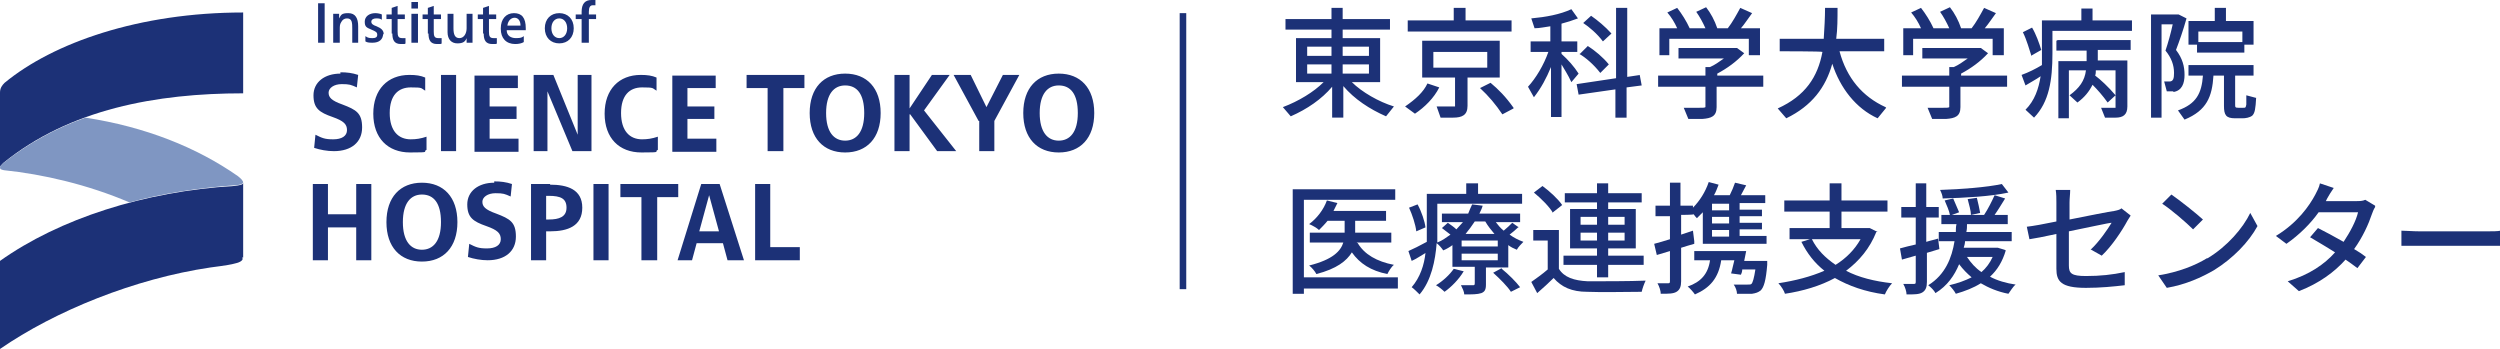
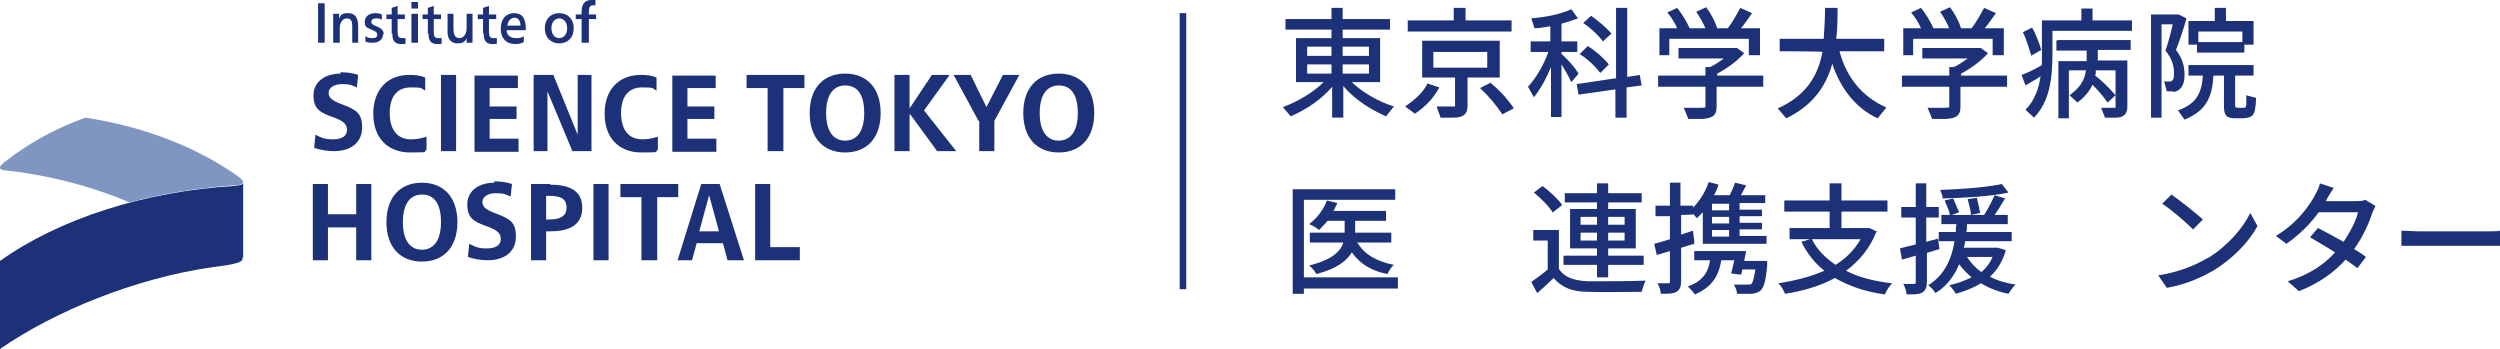
<svg xmlns="http://www.w3.org/2000/svg" id="_レイヤー_1" data-name="レイヤー_1" version="1.1" viewBox="0 0 380.4 53.1">
  <defs>
    <style>
      .st0, .st1 {
        fill: #1c3177;
      }

      .st2 {
        fill: #7f96c2;
      }

      .st1 {
        stroke: #1c3177;
        stroke-miterlimit: 10;
      }

      .st3 {
        fill: #1c3177;
      }
    </style>
  </defs>
  <g>
-     <path class="st0" d="M37,1.9C21.2,1.9,8.1,6.5.7,12.6c-.4.4-.7.8-.7,1.5v11.4c0-.2.2-.4.5-.7,10.1-8.2,23.3-10.6,36.5-10.6V1.9Z" />
    <path class="st0" d="M37,39.2v-11.4c0,.3-.5.4-1.4.5C22,29.1,9,33.3,0,39.7v13.4c8.4-5.8,20.5-10.7,32-12.4.1,0,3-.4,3.3-.5s1.3-.2,1.6-.7c0-.1,0-.3,0-.4Z" />
    <path class="st2" d="M37,27.8h0c0-.3-.3-.6-.8-1-6.3-4.4-14.1-7.5-23.2-8.9-4.5,1.6-8.7,3.9-12.5,6.9C.2,25.1,0,25.3,0,25.5s.1.3.6.4c5.9.6,12.8,2.2,19.1,4.9,5.1-1.4,10.5-2.2,15.9-2.6.8,0,1.4-.2,1.4-.5Z" />
  </g>
  <path class="st0" d="M49.4,6.5h-1V.5h1v6ZM50.8,6.5h.9v-2c0-.5,0-.8.2-1.1.2-.4.5-.6.9-.6.8,0,.8.7.8,1.6v2.1h.9v-2.5c0-1.2-.4-2-1.5-2s-1.1.3-1.4.8h0c0-.2,0-.5,0-.7h-.9c0,.4,0,.9,0,1.3v3.1ZM58.4,5.3c0-.7-.4-1-1.1-1.3-.6-.2-.8-.4-.8-.7s.3-.5.7-.5.6,0,.9.2v-.8c-.2-.1-.6-.2-1-.2-.9,0-1.6.5-1.6,1.3s.3.9,1,1.2c.7.3.9.4.9.8s-.3.5-.7.5-.7,0-1.1-.3v.8c.3.2.7.2,1.1.2,1,0,1.6-.5,1.6-1.4ZM59.7,5.1c0,1,.3,1.6,1.3,1.6s.5,0,.7-.1v-.8c-.2,0-.3,0-.5,0-.6,0-.7-.3-.7-1v-1.9h1.1v-.7h-1.1V.9l-.9.3v1h-.8v.7h.8v2.2ZM63.6.3h-1v1h1V.3ZM63.6,6.5V2.1h-1v4.4h1ZM65.2,5.1c0,1,.3,1.6,1.3,1.6s.5,0,.7-.1v-.8c-.2,0-.3,0-.5,0-.6,0-.7-.3-.7-1v-1.9h1.1v-.7h-1.1V.9l-.9.3v1h-.8v.7h.8v2.2ZM71,5.8h0c0,.3,0,.5,0,.7h.9c0-.4,0-.9,0-1.4v-3h-.9v2.2c0,.8-.4,1.5-1.1,1.5s-.9-.6-.9-1.5v-2.2h-.9v2.8c0,1.1.6,1.7,1.5,1.7s1.2-.3,1.4-.8ZM73.6,5.1c0,1,.3,1.6,1.3,1.6s.5,0,.7-.1v-.8c-.2,0-.3,0-.5,0-.6,0-.7-.3-.7-1v-1.9h1.1v-.7h-1.1V.9l-.9.3v1h-.8v.7h.8v2.2ZM76.2,4.3c0-1.4.8-2.3,2-2.3s1.8.7,1.8,2.3,0,.2,0,.3h-2.9c0,.8.6,1.2,1.4,1.2s.9-.1,1.2-.3v.9c-.3.2-.8.3-1.3.3-1.4,0-2.2-.9-2.2-2.3ZM77.2,3.9h2c0-.8-.4-1.2-.9-1.2s-1,.4-1.1,1.2ZM82.9,4.3c0-1.4.9-2.3,2.2-2.3s2.2.9,2.2,2.3-.9,2.3-2.2,2.3-2.2-.9-2.2-2.3ZM83.9,4.3c0,.9.5,1.5,1.2,1.5s1.2-.6,1.2-1.5-.5-1.5-1.2-1.5-1.2.6-1.2,1.5ZM88.7,6.5h.9v-3.6h1.1v-.7h-1.1v-.4c0-.7.2-1,.6-1s.3,0,.4,0V0c-.1,0-.3,0-.6,0-1,0-1.5.6-1.5,1.8v.4h-.9v.7h.9v3.6ZM51.8,11.2c-2.4,0-4.1,1.3-4.1,3.3s.9,2.6,2.9,3.3c1.7.6,2.2,1.1,2.2,2s-.8,1.4-2.1,1.4-1.7-.2-2.7-.7l-.2,2c.9.3,2,.5,3,.5,2.7,0,4.3-1.4,4.3-3.6s-.9-2.7-3-3.5c-1.7-.6-2.1-1.1-2.1-1.8s.8-1.3,2-1.3,1.4.1,2.3.5l.2-1.9c-.9-.3-1.7-.4-2.7-.4ZM62.5,21.2c-1.9,0-3.2-1.3-3.2-4s1.3-3.9,3.2-3.9,1.5.1,2.2.5v-2c-.7-.3-1.4-.4-2.4-.4-3.3,0-5.5,2.2-5.5,5.9s2.2,5.9,5.6,5.9,1.8-.1,2.5-.4v-2c-.9.3-1.6.4-2.4.4ZM67.1,11.4v11.6h2.3v-11.6h-2.3ZM78.9,23v-1.9h-4.4v-3h4.1v-1.9h-4.1v-2.8h4.3v-1.9h-6.6v11.6h6.7ZM87.9,20.5l-3.7-9.1h-3v11.6h2.1v-9.1c0,0,0,0,0,0l3.8,9.1h2.9v-11.6h-2.1v9.1c0,0,0,0,0,0ZM97.7,21.2c-1.9,0-3.2-1.3-3.2-4s1.3-3.9,3.2-3.9,1.5.1,2.2.5v-2c-.7-.3-1.4-.4-2.4-.4-3.3,0-5.5,2.2-5.5,5.9s2.2,5.9,5.6,5.9,1.8-.1,2.5-.4v-2c-.9.3-1.6.4-2.4.4ZM109,23v-1.9h-4.4v-3h4.1v-1.9h-4.1v-2.8h4.3v-1.9h-6.6v11.6h6.7ZM113.6,11.4v2h3.2s0,9.6,0,9.6h2.4v-9.6h3.2s0-2,0-2h-8.7ZM128.6,11.2c-3.3,0-5.4,2.2-5.4,6s2.1,6,5.4,6,5.4-2.2,5.4-6-2.1-6-5.4-6ZM128.6,13c1.8,0,2.9,1.3,2.9,4.2s-1.2,4.2-2.9,4.2-2.9-1.3-2.9-4.2,1.2-4.2,2.9-4.2ZM138.5,17.4l4.1,5.6h2.9l-4.9-6.2,3.9-5.4h-2.7l-3.4,5.1h0v-5.1h-2.3v11.6h2.3v-5.6h0ZM149,18.4v4.6h2.3v-4.6l3.8-7h-2.5l-2.5,4.9h0l-2.4-4.9h-2.6l3.8,7ZM161.1,11.2c-3.3,0-5.4,2.2-5.4,6s2.1,6,5.4,6,5.4-2.2,5.4-6-2.1-6-5.4-6ZM161.1,13c1.8,0,2.9,1.3,2.9,4.2s-1.2,4.2-2.9,4.2-2.9-1.3-2.9-4.2,1.2-4.2,2.9-4.2ZM47.6,28v11.6h2.3v-5h4.3v5h2.3v-11.6h-2.3v4.6h-4.3v-4.6h-2.3ZM64.2,27.8c-3.3,0-5.4,2.2-5.4,6s2.1,6,5.4,6,5.4-2.2,5.4-6-2.1-6-5.4-6ZM64.2,29.6c1.8,0,2.9,1.3,2.9,4.2s-1.2,4.2-2.9,4.2-2.9-1.3-2.9-4.2,1.2-4.2,2.9-4.2ZM75.2,27.8c-2.4,0-4.1,1.3-4.1,3.3s.9,2.6,2.9,3.3c1.7.6,2.2,1.1,2.2,2s-.8,1.4-2.1,1.4-1.7-.2-2.7-.7l-.2,2c.9.3,2,.5,3,.5,2.7,0,4.3-1.4,4.3-3.6s-.9-2.7-3-3.5c-1.7-.6-2.1-1.1-2.1-1.8s.8-1.3,2-1.3,1.4.1,2.3.5l.2-1.9c-.9-.3-1.7-.4-2.7-.4ZM83.7,28h-2.9v11.6h2.3v-4.4h.6c2.7,0,4.9-.8,4.9-3.6s-2.3-3.5-4.9-3.5ZM83.5,33.4h-.4v-3.6h.4c1.8,0,2.7.4,2.7,1.8s-1.1,1.8-2.7,1.8ZM90.3,28v11.6h2.3v-11.6h-2.3ZM94.4,28v2h3.2s0,9.6,0,9.6h2.4v-9.6h3.2s0-2,0-2h-8.7ZM102.9,39.6h2.4l.7-2.6h4l.7,2.6h2.5l-3.7-11.6h-2.8l-3.6,11.6ZM107.9,29.7l1.5,5.5h-3l1.5-5.5h0ZM114.9,28v11.6h6.8v-2h-4.5v-9.6h-2.3Z" />
  <path class="st0" d="M210,12.5v-6.7h-5.7v-1.3h7.2v-1.6h-7.2v-1.7h-1.7v1.7h-7v1.6h7v1.3h-5.4v6.7h4.2c-1.5,1.5-3.8,2.9-6.2,3.8l1.2,1.4c2.5-1.1,4.7-2.6,6.3-4.5v4.7h1.7v-4.8c1.7,2,4,3.5,6.5,4.6l1.2-1.5c-2.3-.7-4.9-2.2-6.4-3.7h4.4ZM202.6,11.2h-3.7v-1.4h3.7v1.4ZM202.6,8.5h-3.7v-1.4h3.7v1.4ZM204.3,7.1h4v1.4h-4v-1.4ZM204.3,11.2v-1.4h4v1.4h-4ZM219,13.3c-.8,1.6-2.2,3-3.7,4l-1.5-1.1c1.6-1.1,2.8-2.2,3.4-3.5l1.8.6ZM230.1,4.8h-15.9v-1.7h7v-1.9h1.8v1.9h7v1.7ZM228.1,6.2h-11.7v5.6h5v4c0,.3,0,.4,0,.4,0,0-.2,0-1,0s-1.5,0-1.8,0l.6,1.7c.8,0,1.4,0,1.9,0,1.4,0,2.2-.4,2.2-1.8v-4.3h4.9v-5.6ZM226.3,10.3h-8.2v-2.4h8.2v2.4ZM230.3,16.5l-1.7.9c-1-1.5-2.1-2.8-3.4-4l1.6-.8c1.2,1,2.3,2.1,3.5,3.8ZM240.2,11.2l-1.1,1.3c-.5-1.1-1.1-2-1.5-2.7v8h-1.6v-7.6c-.7,1.7-1.5,3.2-2.6,4.6l-.9-1.6c1.2-1.3,2.4-3.3,3.1-5.3h-2.7v-1.6h3v-2.3c-.8.1-1.6.3-2.4.3l-.5-1.5c2.2-.2,4.4-.6,6.1-1.4l1,1.4c-.8.3-1.7.6-2.5.8v2.7h2.4v1.6h-2.4v.3c1,.9,1.9,1.9,2.6,3ZM249.5,11.4l.3,1.6-2.3.3v4.6h-1.7v-4.3l-5.6.8-.3-1.6,6-.9V1.2h1.7v10.5l2-.3ZM240.4,8.2l1.2-1.2c1.1.7,2.3,1.7,3.2,2.8l-1.3,1.3c-1-1.3-2.3-2.4-3.2-2.9ZM240.9,3.5l1.2-1.1c1,.7,2.1,1.6,3.1,2.7l-1.3,1.2c-.9-1.2-2.1-2.2-3-2.8ZM261.2,11.5h7.1v1.7h-7.1v3.1c0,1.4-.8,1.7-2.2,1.8-.6,0-1.3,0-2.1,0l-.7-1.7c.9,0,1.7,0,2.3,0s.9,0,1-.1c0,0,0-.2,0-.4v-2.7h-7.2v-1.7h7.2v-1.3h.7c.7-.3,1.4-.8,2.1-1.3h-6.9v-1.6h8.9c0,0,1.1.8,1.1.8-1.2,1.3-2.6,2.3-4.1,3.1v.3ZM254.2,8.4h-1.7v-4.1h2.7c-.4-.9-.9-1.7-1.5-2.4l1.5-.7c.7.9,1.4,2,1.9,3.1h2.4c-.4-.9-.9-1.8-1.4-2.5l1.5-.7c.7.9,1.3,2,1.7,3.2h1.6c.7-.9,1.3-2,1.9-3.1l1.8.8c-.6.8-1.1,1.6-1.7,2.3h2.9v4.1h-1.7v-2.5h-12.1v2.5ZM287,16.4l-1.3,1.6c-3.3-1.5-5.7-4.6-6.9-8.3-1,3.6-3.1,6.4-7,8.3l-1.3-1.5c4.2-1.9,6.1-4.8,6.8-8.6h0c0-.1-6.5-.1-6.5-.1v-1.9h6.7c.1-1.6.2-3.2.2-4.7h1.9c0,1.6,0,3.2-.2,4.7h7.3v1.9h-6.8c1.1,4.1,3.5,6.9,7,8.5ZM298.3,11.5h7.1v1.7h-7.1v3.1c0,1.4-.8,1.7-2.2,1.8-.6,0-1.3,0-2.1,0l-.7-1.7c.9,0,1.7,0,2.3,0s.9,0,1-.1c0,0,0-.2,0-.4v-2.7h-7.2v-1.7h7.2v-1.3h.7c.7-.3,1.4-.8,2.1-1.3h-6.9v-1.6h8.9c0,0,1.1.8,1.1.8-1.2,1.3-2.6,2.3-4.1,3.1v.3ZM291.3,8.4h-1.7v-4.1h2.7c-.4-.9-.9-1.7-1.5-2.4l1.5-.7c.7.9,1.4,2,1.9,3.1h2.4c-.4-.9-.9-1.8-1.4-2.5l1.5-.7c.7.9,1.3,2,1.7,3.2h1.6c.7-.9,1.3-2,1.9-3.1l1.8.8c-.6.8-1.1,1.6-1.7,2.3h2.9v4.1h-1.7v-2.5h-12.1v2.5ZM318.4,3.1h6v1.6h-12.1v3.4c0,4.1-.5,7.4-2.8,9.8l-1.3-1.2c1.4-1.4,2-3.2,2.3-5.1-.7.5-1.5.9-2.3,1.4l-.6-1.6c1.1-.4,2.1-.9,3.1-1.5,0-.4,0-.9,0-1.3V3.1h6v-1.8h1.7v1.8ZM309.1,8.5c-.3-.9-.7-2.4-1.3-3.6l1.4-.7c.6,1,1.1,2.4,1.4,3.4l-1.4.8ZM313.1,6.1h11.1v1.5h-5v1.6h4.5v7c0,1.3-.7,1.7-1.8,1.7-.4,0-.9,0-1.6,0l-.6-1.5c.4,0,.9,0,1.3,0,.7,0,.9,0,.9,0,0,0,0-.2,0-.4v-5.3h-3c0,.3,0,.5-.1.8.8.6,2,1.7,3.1,3l-1.2,1.1c-.8-1.1-1.5-1.9-2.3-2.7-.5,1-1.2,1.9-2.3,2.7l-1.2-1.1c1.5-1.1,2.3-2.2,2.5-3.8h-2.6v7.3h-1.6v-8.7h4.3v-1.6h-4.6v-1.5ZM330.7,13.9c-.3,0-.6,0-1,0l-.4-1.5h.5s.3,0,.3,0c.6,0,.7-.5.7-1.3,0-1.2-.4-2.3-1.3-3.4.4-1.2.8-2.6,1.1-4h-1.7v14.2h-1.6V2.2h4.2c0,0,1.2.6,1.2.6-.5,1.8-1.1,3.5-1.6,4.8,1,1.3,1.3,2.5,1.3,3.8s-.4,2.4-1.7,2.6ZM343.3,14.8c-.1,1.8-.2,2.4-.6,2.8-.4.3-1,.4-1.5.4h-1.1c-1.4,0-1.7-.5-1.7-1.9v-4.6h-1.6c-.2,3.2-1,5.3-4.4,6.7l-1-1.4c2.8-1,3.6-2.6,3.8-5.3h-2.2v-1.6h9.9v1.6h-2.8v4.4c0,.4,0,.5.5.5h.7c.4,0,.4,0,.5-.5,0-.4,0-.9,0-1.4l1.5.4ZM334.3,8h7.2v-1.2h1.4v-3.6h-4.2v-2h-1.7v2h-4v3.6h1.3v1.2ZM334.5,4.8h6.7v1.6h-6.7v-1.6Z" />
  <line class="st1" x1="180" y1="2" x2="180" y2="44" />
  <g>
    <path class="st3" d="M212.7,43.9h-14.3v.8h-1.7v-15.9h15.6v1.6h-13.9v11.8h14.3v1.6ZM206.6,37c1,1.7,2.9,2.8,5.5,3.3-.4.3-.8,1-1,1.4-2.5-.5-4.2-1.6-5.4-3.3-.8,1.3-2.3,2.5-5.4,3.3-.2-.4-.7-1-1.1-1.3,3.6-.9,4.8-2.2,5.2-3.5h-5.1v-1.5h5.3v-1.8h-2.6c-.4.5-.9,1-1.3,1.4-.3-.3-1-.7-1.5-.9,1.2-.9,2.2-2.2,2.7-3.6l1.6.4c-.2.4-.4.8-.6,1.2h8v1.5h-4.7v1.8h5.5v1.5h-5.3Z" />
-     <path class="st3" d="M231.1,34.5c-.4.4-1,.9-1.4,1.2.7.5,1.3.8,2.1,1.1-.3.3-.8.8-1,1.2-.5-.2-.9-.4-1.3-.7v3.4h-3.4v2.6c0,.8-.2,1.1-.7,1.3-.6.2-1.4.2-2.6.2,0-.4-.3-1-.5-1.4.8,0,1.6,0,1.8,0,.2,0,.3,0,.3-.3v-2.5h-3.4v-3.3c-.4.3-.9.6-1.4.8-.2-.3-.6-.8-1-1.1-.2,2.6-.8,5.7-2.6,7.8-.3-.3-.9-.9-1.2-1.1,1.3-1.5,1.9-3.4,2.1-5.2-.7.4-1.4.9-2.1,1.2l-.5-1.5c.7-.3,1.7-.8,2.8-1.4,0-.5,0-.9,0-1.4v-5.9h6v-1.6h1.8v1.6h6.7v1.5h-12.9v4.4c0,.5,0,1,0,1.5.8-.3,1.4-.8,2-1.2-.4-.3-.9-.7-1.3-1l.9-.8c.4.3.9.6,1.3,1,.4-.4.7-.8,1-1.1h-3.2v-1.3h4c.2-.5.4-1,.6-1.4l1.6.2c-.1.4-.3.8-.5,1.2h6.2v1.3h-3.7c.3.4.7.9,1.2,1.3.5-.4,1-.9,1.3-1.2l1,.7ZM215.5,35.2c-.1-1-.6-2.5-1.1-3.6l1.3-.5c.6,1.1,1.1,2.6,1.2,3.5l-1.4.6ZM222.7,41.3c-.7,1.2-1.9,2.4-2.9,3.1-.3-.3-.9-.8-1.3-1,1-.6,2.1-1.6,2.7-2.5l1.6.4ZM227.9,36.6h-5.5v.9h5.5v-.9ZM227.9,38.6h-5.5v1h5.5v-1ZM224.4,33.7c-.4.6-.9,1.3-1.4,1.9h4.4c-.5-.6-1-1.2-1.4-1.9h-1.6ZM228.5,40.9c1,.8,2.2,2,2.8,2.8l-1.4.7c-.5-.8-1.7-2-2.7-2.9l1.3-.7Z" />
    <path class="st3" d="M237.2,40.9c.8,1.3,2.3,1.8,4.4,1.9,2.1,0,6.5,0,8.8-.1-.2.4-.5,1.2-.6,1.7-2.2,0-6.1.1-8.3,0-2.3,0-3.9-.7-5.1-2.1-.8.8-1.6,1.5-2.5,2.3l-.9-1.7c.7-.5,1.7-1.2,2.5-1.9v-4.4h-2.2v-1.6h3.9v5.9ZM236.3,32.4c-.5-.9-1.8-2.2-2.9-3.1l1.3-1c1.1.8,2.4,2,3,2.9l-1.4,1.1ZM243,40.3h-5.1v-1.4h5.1v-1.1h-4.1v-6h4.1v-1h-4.9v-1.4h4.9v-1.5h1.7v1.5h5.1v1.4h-5.1v1h4.2v6h-4.2v1.1h5.4v1.4h-5.4v1.9h-1.7v-1.9ZM240.5,34.2h2.5v-1.2h-2.5v1.2ZM243,36.6v-1.2h-2.5v1.2h2.5ZM244.7,33v1.2h2.5v-1.2h-2.5ZM247.2,35.4h-2.5v1.2h2.5v-1.2Z" />
    <path class="st3" d="M257.8,37.1c-.7.2-1.4.4-2,.6v5.1c0,.8-.2,1.3-.7,1.6-.5.3-1.2.3-2.4.3,0-.4-.2-1.1-.5-1.6.8,0,1.4,0,1.6,0,.2,0,.3,0,.3-.3v-4.6l-2,.6-.4-1.7c.7-.2,1.5-.4,2.4-.7v-3.5h-2.2v-1.6h2.2v-3.5h1.6v3.5h1.9v.3c1-1,1.9-2.4,2.4-3.9l1.5.4c-.2.5-.4,1.1-.7,1.6h2.4c.3-.6.6-1.3.8-1.9l1.7.4c-.3.5-.5,1-.8,1.5h3.7v1.2h-3.9v1h3.4v1h-3.4v1h3.4v1h-3.4v1h4.1v1.2h-9.7v-4.8c-.3.3-.6.6-.9.9-.1-.1-.3-.3-.5-.6h0c0,.1-1.9.1-1.9.1v3l1.8-.6.2,1.6ZM268.9,39.7s0,.4,0,.6c-.2,2.4-.5,3.4-1,3.9-.4.3-.7.4-1.3.5-.5,0-1.3,0-2.3,0,0-.4-.2-1-.5-1.4.9,0,1.8,0,2.1,0s.5,0,.6-.1c.2-.2.4-.9.6-2.2h-2c0,.3-.1.6-.2.8l-1.5-.2c.2-.6.3-1.3.5-2h-2c-.4,2.7-1.7,4.2-4,5.2-.2-.3-.8-1-1.1-1.2,2-.7,3.1-1.9,3.4-4h-2.4v-1.4h7.9c-.1.5-.2,1-.3,1.5h3.4ZM263.1,31h-2.6v1h2.6v-1ZM263.1,33h-2.6v1h2.6v-1ZM263.1,35h-2.6v1h2.6v-1Z" />
    <path class="st3" d="M285.5,35.3c-1,2.5-2.6,4.4-4.6,5.9,1.9,1,4.3,1.6,7,1.9-.4.4-.9,1.2-1.1,1.7-3-.4-5.5-1.3-7.6-2.5-2.2,1.2-4.9,2-7.6,2.4-.1-.4-.6-1.2-1-1.6,2.6-.4,4.9-1,7-1.9-1.5-1.2-2.6-2.6-3.5-4.4l1.3-.4h-3.1v-1.7h6.1v-2.5h-6.9v-1.7h6.9v-2.6h1.8v2.6h7v1.7h-7v2.5h4.3c0,0,1.2.6,1.2.6ZM275.7,36.4c.8,1.6,2,2.8,3.6,3.9,1.6-1,2.9-2.3,3.8-3.9h-7.3Z" />
    <path class="st3" d="M293.2,38.4v4.5c0,.8-.2,1.3-.7,1.6-.5.3-1.2.3-2.4.3,0-.4-.2-1.1-.5-1.6.8,0,1.4,0,1.6,0,.2,0,.3,0,.3-.3v-4l-2.1.6-.3-1.7c.7-.2,1.5-.4,2.4-.6v-4.1h-2.2v-1.6h2.2v-3.6h1.6v3.6h1.9v1.6h-1.9v3.7c.6-.2,1.2-.3,1.8-.5l.2,1.6-2,.6ZM305.2,38.1c-.5,1.7-1.3,3-2.4,4,1.1.6,2.5,1,3.9,1.2-.4.3-.8,1-1.1,1.4-1.6-.3-3-.9-4.2-1.6-1.1.7-2.4,1.2-3.8,1.6-.2-.4-.7-1-1-1.3,1.3-.3,2.4-.7,3.4-1.2-.7-.6-1.3-1.2-1.9-2-.7,1.7-1.8,3.3-3.6,4.4-.2-.4-.7-.9-1.1-1.2,2.6-1.6,3.6-4.2,4-6.7h-2.4v-1.4h2.6c0-.4,0-.8.1-1.2h-2.3v-1.4h1.3c-.1-.6-.5-1.5-.8-2.2l1.3-.3c.3.7.7,1.6.9,2.1l-1.1.4h4.9c.6-.9,1.2-2.1,1.6-3l1.6.5c-.5.8-1.1,1.8-1.6,2.5h2v1.4h-6.2c0,.4,0,.8-.1,1.2h6.9v1.4h-7.1c0,.3-.1.7-.2,1h5.2s1,.3,1,.3ZM305.6,29.3c-2.7.6-6.7.8-10,.9,0-.4-.2-.9-.4-1.3,3.2-.1,7.1-.4,9.4-.9l1,1.3ZM299.3,39.1c.6.9,1.3,1.7,2.2,2.3.7-.6,1.3-1.4,1.7-2.3h-4ZM299.9,32.7c0-.6-.3-1.6-.5-2.4l1.4-.2c.2.8.4,1.7.5,2.3l-1.4.3Z" />
-     <path class="st3" d="M318.1,38c1.3-1.2,2.6-3.1,3.2-4.1-.4,0-3.5.7-6.5,1.3v5.2c0,1.2.4,1.6,2.6,1.6s4-.2,5.9-.6v2c-1.7.2-3.7.4-5.9.4-3.8,0-4.5-1-4.5-2.9v-5.3c-1.8.4-3.4.7-4.1.8l-.4-1.9c.9-.1,2.6-.4,4.5-.8v-2.9c0-.6,0-1.3-.1-1.9h2.2c0,.6-.1,1.3-.1,1.9v2.6c3-.6,6-1.2,6.8-1.3.5-.1.9-.2,1.1-.4l1.4,1.1c-.1.2-.4.6-.5.8-.8,1.5-2.4,3.9-3.9,5.3l-1.6-.9Z" />
    <path class="st3" d="M335.9,39.3c3-1.8,5.4-4.6,6.5-6.9l1.1,2c-1.3,2.4-3.7,4.9-6.6,6.7-1.9,1.1-4.3,2.2-7.2,2.7l-1.3-1.9c3.1-.5,5.6-1.5,7.4-2.6ZM335.2,33.4l-1.5,1.5c-1-1-3.3-3-4.7-3.9l1.4-1.4c1.3.9,3.7,2.8,4.8,3.8Z" />
    <path class="st3" d="M361.4,31.5c-.2.3-.4.8-.5,1.1-.5,1.5-1.4,3.5-2.7,5.3.7.4,1.3.8,1.8,1.2l-1.3,1.7c-.5-.4-1.1-.8-1.8-1.3-1.7,1.9-4,3.6-7.1,4.8l-1.7-1.5c3.3-1,5.6-2.6,7.2-4.4-1.4-.9-2.8-1.7-3.8-2.3l1.2-1.4c1,.5,2.5,1.3,3.9,2.1,1-1.5,1.9-3.2,2.2-4.5h-6c-1.2,1.7-2.9,3.4-4.9,4.8l-1.6-1.2c3.3-2,5.1-4.6,6-6.3.2-.4.6-1.1.7-1.7l2.1.7c-.4.6-.8,1.2-1,1.6l-.2.4h4.6c.5,0,1,0,1.4-.2l1.5.9Z" />
    <path class="st3" d="M365.4,35.1c.6,0,1.8.1,2.8.1h10.2c.9,0,1.6,0,2.1-.1v2.3c-.4,0-1.3,0-2.1,0h-10.2c-1,0-2.2,0-2.8,0v-2.3Z" />
  </g>
</svg>